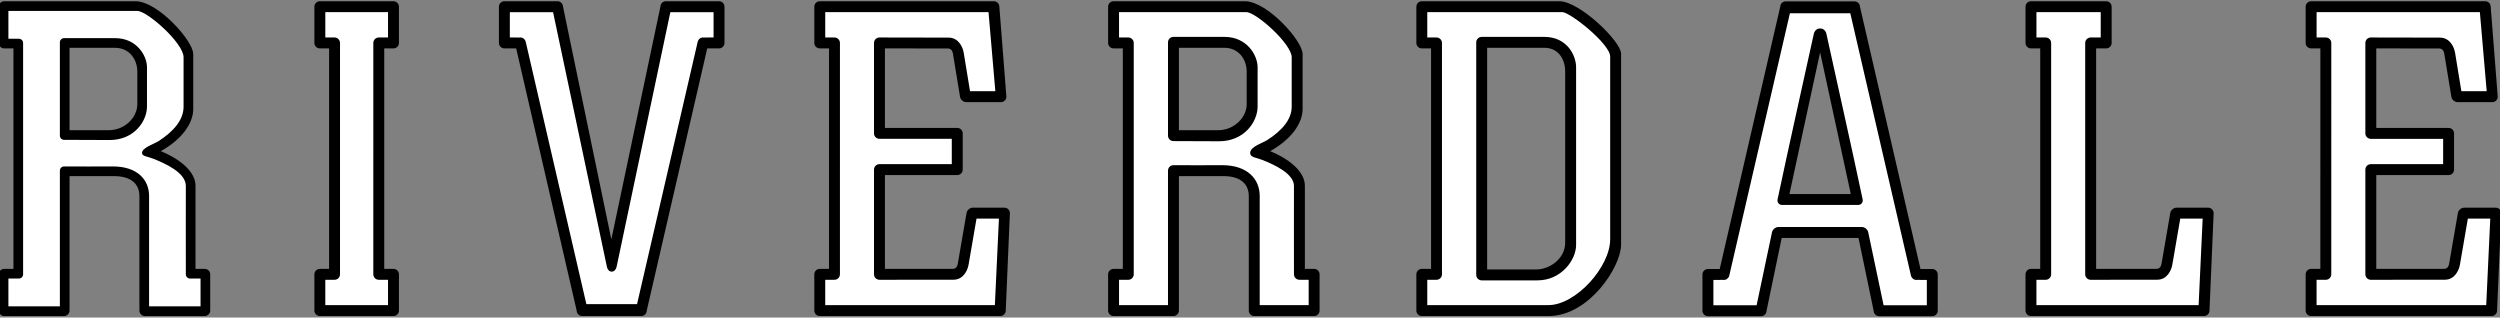
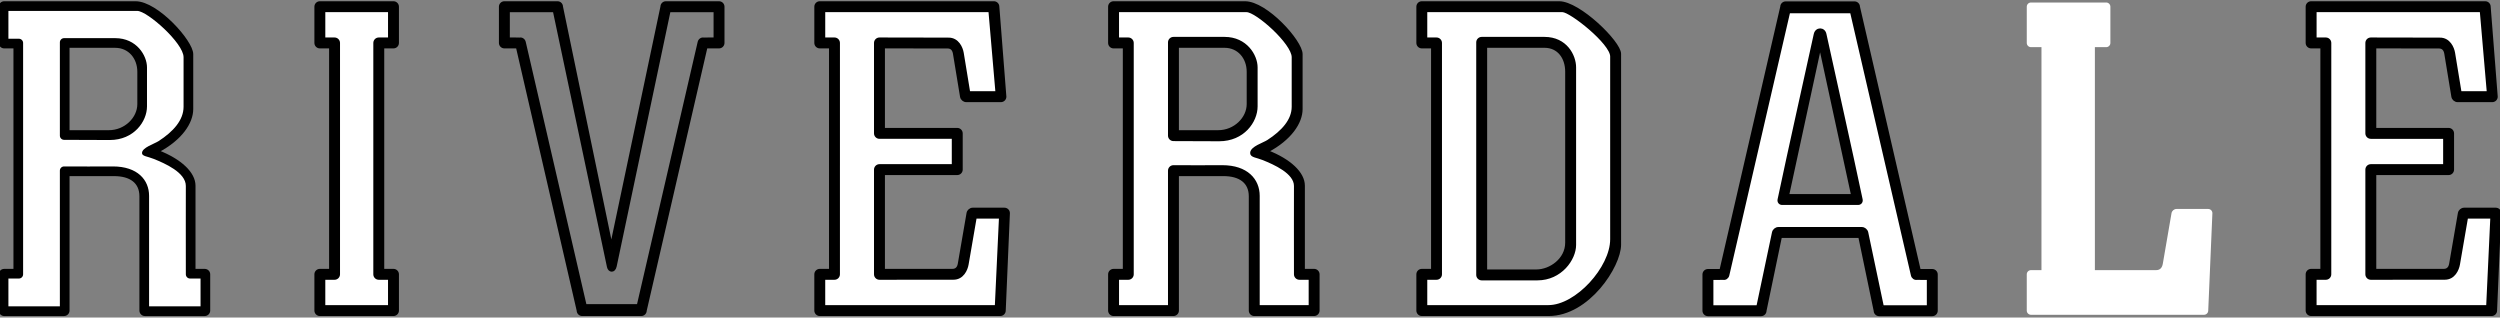
<svg xmlns="http://www.w3.org/2000/svg" width="1000" height="127" xml:space="preserve" enable-background="new 0 0 1000 124.973" version="1.1">
  <rect width="100%" height="100%" fill="#808080" stroke="none" />
  <g>
    <title>Layer 1</title>
    <path fill="#ffffff" id="svg_2" d="m499.179,41.643c0,5.654 -5.26,10.931 -11.898,10.931c-5.406,0 -10.812,0 -16.217,0c0,-11.319 0,-22.632 0,-33.946c6.258,0 12.514,0 18.77,0c5.568,0 9.345,4.434 9.345,10.087c0,4.307 0,8.62 0,12.928l0,0zm-53.751,84.27l23.953,0c0.927,0 1.683,-0.759 1.683,-1.683c0,-18.097 0,-36.188 0,-54.284c6.093,0 12.186,0 18.282,0c6.635,0 10.671,2.916 10.671,8.569c0,15.238 0,30.477 0,45.715c0,0.924 0.754,1.683 1.683,1.683l23.95,0c0.925,0 1.684,-0.759 1.684,-1.683l0,-14.497c0,-0.929 -0.759,-1.683 -1.684,-1.683l-4.199,0c0,-11.262 0,-22.518 0,-33.78c0,-5.009 -5.471,-10.218 -14.553,-13.743c9.321,-4.901 13.646,-11.536 13.646,-16.894c0,-7.325 0,-14.651 0,-21.976c0,-5.1 -13.983,-20.658 -22.561,-20.658c-17.518,0 -35.035,0 -52.555,0c-0.924,0 -1.683,0.76 -1.683,1.683l0,14.497c0,0.93 0.759,1.683 1.683,1.683l4.202,0c0,29.729 0,59.458 0,89.188l-4.202,0c-0.924,0 -1.683,0.754 -1.683,1.683l0,14.497c0,0.924 0.759,1.683 1.683,1.683l0,0z" clip-rule="evenodd" fill-rule="evenodd" />
    <path stroke="#000000" id="svg_3" d="m445.428,125.91l23.953,0c0.927,0 1.683,-0.756 1.683,-1.683c0,-18.094 0,-36.19 0,-54.284c6.093,0 12.186,0 18.282,0c6.635,0 10.671,2.918 10.671,8.572c0,15.238 0,30.474 0,45.712c0,0.927 0.754,1.683 1.683,1.683l23.95,0c0.925,0 1.684,-0.756 1.684,-1.683l0,-14.497c0,-0.927 -0.759,-1.683 -1.684,-1.683l-4.199,0c0,-11.262 0,-22.521 0,-33.782c0,-5.006 -5.471,-10.215 -14.553,-13.738c9.321,-4.904 13.646,-11.536 13.646,-16.896c0,-7.325 0,-14.65 0,-21.979c0,-5.097 -13.983,-20.655 -22.561,-20.655c-17.518,0 -35.035,0 -52.555,0c-0.924,0 -1.683,0.759 -1.683,1.683l0,14.5c0,0.927 0.759,1.683 1.683,1.683l4.202,0c0,29.727 0,59.456 0,89.185l-4.202,0c-0.924,0 -1.683,0.756 -1.683,1.683l0,14.497c0,0.926 0.759,1.682 1.683,1.682l0,0zm72.657,-17.863l0,1.683c0,0.925 0.759,1.684 1.683,1.684l1.683,0l2.517,0l0,11.131l-20.584,0c0,-14.736 0,-29.471 0,-44.203c0,-6.39 -4.65,-11.768 -14.462,-11.768c-6.506,0.08 -13.028,0 -19.54,0c-0.924,0 -1.683,0.76 -1.683,1.684c0,18.097 0,36.19 0,54.287l-20.583,0l0,-11.131l2.516,0l1.686,0c0.924,0 1.68,-0.759 1.68,-1.684c0,-30.85 0,-61.703 0,-92.553c0,-0.924 -0.759,-1.683 -1.683,-1.683l-1.683,0l-2.516,0l0,-11.128c17.184,0 34.364,0 51.548,0c3.962,0 18.516,12.859 18.516,18.513c0,6.612 0,13.222 0,19.831c0,5.346 -4.119,9.941 -9.983,13.727c-1.752,1.132 -6.639,2.587 -6.639,4.786c0,1.284 2.148,1.318 4.658,2.326c4.496,1.805 12.871,5.453 12.871,10.822c-0.042,11.25 -0.002,22.406 -0.002,33.676l0,0zm-18.906,-66.407c0,5.654 -5.26,10.931 -11.898,10.931c-5.406,0 -10.812,0 -16.217,0c0,-11.319 0,-22.632 0,-33.948c6.258,0 12.514,0 18.77,0c5.568,0 9.345,4.436 9.345,10.089c0,4.31 0,8.618 0,12.928l0,0zm-11.525,14.366c9.65,0 14.89,-7.428 14.89,-13.447c0,-5.201 0,-10.406 0,-15.61c0,-4.712 -4.136,-11.692 -12.713,-11.692c-6.818,0 -13.636,0 -20.45,0c-0.924,0 -1.683,0.758 -1.683,1.683c0,12.438 0,24.874 0,37.314c0,0.927 0.756,1.683 1.683,1.683l18.273,0.069l0,0z" fill="#000000" clip-rule="evenodd" fill-rule="evenodd" />
    <path stroke="#000000" fill="#ffffff" id="svg_4" d="m55.431,41.643c0,5.654 -5.26,10.931 -11.898,10.931c-5.406,0 -10.811,0 -16.217,0c0,-11.319 0,-22.632 0,-33.946c6.259,0 12.511,0 18.77,0c5.568,0 9.345,4.434 9.345,10.087c0,4.307 0,8.62 0,12.928l0,0zm-53.751,84.27l23.953,0c0.927,0 1.683,-0.759 1.683,-1.683c0,-18.097 0,-36.188 0,-54.284c6.093,0 12.186,0 18.282,0c6.635,0 10.669,2.916 10.669,8.569c0,15.238 0,30.477 0,45.715c0,0.924 0.756,1.683 1.683,1.683l23.953,0c0.927,0 1.683,-0.759 1.683,-1.683l0,-14.497c0,-0.929 -0.756,-1.683 -1.683,-1.683l-4.199,0c0,-11.262 0,-22.518 0,-33.78c0,-5.009 -5.474,-10.218 -14.553,-13.743c9.322,-4.901 13.646,-11.536 13.646,-16.894c0,-7.325 0,-14.651 0,-21.976c0,-5.1 -13.983,-20.658 -22.561,-20.658c-17.517,0 -35.038,0 -52.555,0c-0.928,0 -1.681,0.76 -1.681,1.684l0,14.497c0,0.93 0.753,1.683 1.68,1.683l4.202,0c0,29.729 0,59.458 0,89.188l-4.202,0c-0.927,0 -1.68,0.754 -1.68,1.683l0,14.497c0,0.923 0.753,1.682 1.68,1.682l0,0z" clip-rule="evenodd" fill-rule="evenodd" />
    <path fill="#ffffff" id="svg_5" d="m626.574,97.085c0,6.681 -6.464,11.199 -12.027,11.199c-6.731,0 -13.458,0 -20.189,0c0,-29.884 0,-59.773 0,-89.656c7.815,0 15.626,0 23.437,0c5.568,0 8.78,4.434 8.78,10.087c-0.001,22.792 -0.001,45.583 -0.001,68.37l0,0zm21.359,-75.564c0,-4.604 -16.254,-20.522 -24.264,-20.522c-18.336,0 -36.609,0 -54.946,0c-0.929,0 -1.682,0.76 -1.682,1.683l0,14.497c0,0.93 0.753,1.683 1.682,1.683l4.2,0c0,29.729 0,59.458 0,89.188l-4.2,0c-0.929,0 -1.682,0.754 -1.682,1.683l0,14.497c0,0.924 0.753,1.683 1.682,1.683c16.91,0 33.826,0 50.741,0c15.872,0 28.469,-19.488 28.469,-28.029c0,-25.548 0,-50.816 0,-76.363l0,0z" clip-rule="evenodd" fill-rule="evenodd" />
    <path fill="#ffffff" id="svg_6" d="m132.141,18.862l-4.199,0c-0.927,0 -1.683,-0.753 -1.683,-1.683l0,-14.496c0,-0.923 0.756,-1.683 1.683,-1.683c9.818,0 19.634,0 29.45,0c0.93,0 1.683,0.76 1.683,1.683l0,14.497c0,0.93 -0.753,1.683 -1.683,1.683l-4.196,0c0,29.729 -0.002,59.458 -0.002,89.188l4.199,0c0.927,0 1.683,0.754 1.683,1.683l0,14.497c0,0.924 -0.756,1.683 -1.683,1.683c-9.819,0 -19.634,0 -29.453,0c-0.924,0 -1.683,-0.759 -1.683,-1.683l0,-14.497c0,-0.929 0.759,-1.683 1.683,-1.683l4.199,0c0,-29.73 0.002,-59.46 0.002,-89.189l0,0z" clip-rule="evenodd" fill-rule="evenodd" />
    <path fill="#ffffff" id="svg_7" d="m332.108,61.246l0,0l0,-42.384l-4.196,0c-0.927,0 -1.683,-0.753 -1.683,-1.683l0,-14.496c0,-0.923 0.756,-1.683 1.683,-1.683c23.214,0 46.425,0 69.64,0c0.927,0 1.683,0.76 1.683,1.683l2.815,35.994c0,0.93 -0.756,1.683 -1.683,1.683c-4.627,0 -9.257,0 -13.884,0c-0.927,0 -1.812,-0.753 -1.971,-1.683l-2.838,-17.252c-0.277,-1.597 -1.104,-2.533 -2.679,-2.533c-8.526,0 -17.007,-0.023 -25.525,-0.029l0,32.804c9.811,0 19.62,0 29.43,0c0.927,0 1.683,0.759 1.683,1.683l0,14.502c0,0.925 -0.756,1.684 -1.683,1.684c-9.81,0 -19.62,0 -29.43,0l0,38.515c9.157,0 18.313,0 27.473,0c1.575,0 2.399,-0.941 2.675,-2.533l3.492,-20.253c0.157,-0.931 1.044,-1.683 1.972,-1.683c4.23,0 8.463,0 12.693,0c0.927,0 1.683,0.752 1.683,1.683l-1.666,38.966c0,0.924 -0.756,1.683 -1.683,1.683c-24.067,0 -48.134,0 -72.201,0c-0.927,0 -1.683,-0.759 -1.683,-1.683l0,-14.497c0,-0.929 0.755,-1.683 1.683,-1.683l4.199,0l0,-46.805l0.001,0z" clip-rule="evenodd" fill-rule="evenodd" />
    <path fill="#ffffff" id="svg_8" d="m928.652,18.862l-4.204,0c-0.925,0 -1.684,-0.753 -1.684,-1.683l0,-14.496c0,-0.923 0.759,-1.683 1.684,-1.683c23.22,0 46.429,0 69.642,0c0.931,0 1.684,0.76 1.684,1.683l2.818,35.994c0,0.93 -0.759,1.683 -1.683,1.683c-4.627,0 -9.26,0 -13.887,0c-0.924,0 -1.809,-0.753 -1.974,-1.683l-2.836,-17.252c-0.274,-1.597 -1.101,-2.533 -2.676,-2.533c-8.528,0 -17.007,-0.023 -25.524,-0.029l0,32.804c9.808,0 19.62,0 29.427,0c0.931,0 1.684,0.759 1.684,1.683l0,14.502c0,0.925 -0.753,1.684 -1.684,1.684c-9.813,0 -19.619,0 -29.427,0l0,38.515c9.157,0 18.313,0 27.47,0c1.575,0 2.402,-0.941 2.676,-2.533l3.492,-20.253c0.159,-0.931 1.044,-1.683 1.974,-1.683c4.228,0 8.461,0 12.694,0c0.924,0 1.682,0.752 1.682,1.683l-1.665,38.966c0,0.924 -0.759,1.683 -1.683,1.683c-24.07,0 -48.134,0 -72.204,0c-0.925,0 -1.684,-0.759 -1.684,-1.683l0,-14.497c0,-0.929 0.759,-1.683 1.684,-1.683l4.198,0c0,-29.73 0.006,-59.46 0.006,-89.189l0,0z" clip-rule="evenodd" fill-rule="evenodd" />
    <path fill="#ffffff" id="svg_9" d="m816.592,18.862l-4.198,0c-0.931,0 -1.684,-0.753 -1.684,-1.683l0,-14.496c0,-0.923 0.753,-1.683 1.684,-1.683c10.023,0 20.054,0 30.083,0c0.924,0 1.678,0.76 1.678,1.683l0,14.497c0,0.93 -0.754,1.683 -1.678,1.683l-3.366,0l-1.158,0c0,29.729 0,59.458 0,89.188c8.159,0 16.322,0 24.486,0c1.575,0 2.402,-0.941 2.682,-2.533l3.485,-20.253c0.16,-0.931 1.044,-1.683 1.975,-1.683c4.233,0 8.461,0 12.693,0c0.931,0 1.684,0.752 1.684,1.683l-1.666,38.966c0,0.924 -0.759,1.683 -1.684,1.683c-23.071,0 -46.143,0 -69.22,0c-0.925,0 -1.683,-0.759 -1.683,-1.683l0,-14.497c0,-0.929 0.758,-1.683 1.683,-1.683l4.199,0c0,-29.73 0.005,-59.46 0.005,-89.189l0,0z" clip-rule="evenodd" fill-rule="evenodd" />
-     <path fill="#ffffff" id="svg_10" d="m287.616,18.719l-5.117,0l-24.309,104.525c0,0.917 -0.756,1.67 -1.681,1.67c-7.936,0.034 -15.717,0.034 -23.65,0c-0.924,0 -1.683,-0.753 -1.683,-1.67l-24.307,-104.525l-5.117,0c-0.927,0 -1.683,-0.747 -1.683,-1.67l0,-14.38c0,-0.916 0.756,-1.67 1.683,-1.67c7.086,0 14.177,0 21.263,0c0.927,0 1.683,0.754 1.683,1.67l19.836,94.773l20.136,-94.773c0,-0.916 0.756,-1.67 1.683,-1.67c7.088,0 14.177,0 21.262,0c0.927,0 1.683,0.754 1.683,1.67l0,14.381c0.001,0.922 -0.755,1.669 -1.682,1.669l0,0z" clip-rule="evenodd" fill-rule="evenodd" />
    <path fill="#ffffff" id="svg_11" d="m740.938,78.121l-12.894,-59.544l-12.894,59.543c8.593,0.001 17.19,0.001 25.788,0.001l0,0zm-57.77,29.986l5.117,0l24.31,-105.367c0,-0.924 0.759,-1.683 1.683,-1.683c9.219,-0.029 18.313,-0.029 27.527,0c0.93,0 1.683,0.759 1.683,1.683l24.31,105.367l5.117,0c0.93,0 1.683,0.754 1.683,1.684l0,14.496c0,0.925 -0.753,1.684 -1.683,1.684c-7.085,0 -14.177,0 -21.263,0c-0.925,0 -1.684,-0.759 -1.684,-1.684l-6.161,-29.609c-10.509,0 -21.018,0 -31.532,0l-6.161,29.609c0,0.925 -0.753,1.684 -1.683,1.684c-7.086,0 -14.172,0 -21.263,0c-0.925,0 -1.684,-0.759 -1.684,-1.684l0,-14.496c0.001,-0.93 0.76,-1.684 1.684,-1.684l0,0z" clip-rule="evenodd" fill-rule="evenodd" />
    <path id="svg_12" d="m1.68,125.91l23.953,0c0.927,0 1.683,-0.756 1.683,-1.683c0,-18.094 0,-36.19 0,-54.284c6.093,0 12.186,0 18.282,0c6.635,0 10.669,2.918 10.669,8.572c0,15.238 0,30.474 0,45.712c0,0.927 0.756,1.683 1.683,1.683l23.953,0c0.927,0 1.683,-0.756 1.683,-1.683l0,-14.497c0,-0.927 -0.756,-1.683 -1.683,-1.683l-4.199,0c0,-11.262 0,-22.521 0,-33.782c0,-5.006 -5.474,-10.215 -14.553,-13.738c9.322,-4.904 13.646,-11.536 13.646,-16.896c0,-7.325 0,-14.65 0,-21.979c-0.001,-5.097 -13.984,-20.655 -22.562,-20.655c-17.517,0 -35.037,0 -52.555,0c-0.927,0 -1.68,0.759 -1.68,1.683l0,14.5c0,0.927 0.753,1.683 1.68,1.683l4.202,0c0,29.727 0,59.456 0,89.185l-4.202,0c-0.927,0 -1.68,0.756 -1.68,1.683l0,14.497c0,0.926 0.753,1.682 1.68,1.682l0,0zm72.657,-17.863l0,1.683c0,0.925 0.756,1.684 1.683,1.684l1.683,0l2.516,0l0,11.131l-20.584,0c0,-14.736 0,-29.471 0,-44.203c0,-6.39 -4.649,-11.768 -14.462,-11.768c-6.51,0.08 -13.027,0 -19.54,0c-0.927,0 -1.683,0.76 -1.683,1.684c0,18.097 0,36.19 0,54.287l-20.584,0l0,-11.131l2.516,0l1.683,0c0.927,0 1.683,-0.759 1.683,-1.684c0,-30.85 0,-61.703 0,-92.553c0,-0.924 -0.759,-1.683 -1.683,-1.683l-1.683,0l-2.516,0l0,-11.128c17.181,0 34.362,0 51.548,0c3.962,0 18.516,12.859 18.516,18.513c0,6.612 0,13.222 0,19.831c0,5.346 -4.122,9.941 -9.981,13.727c-1.754,1.132 -6.641,2.587 -6.641,4.786c0,1.284 2.148,1.318 4.658,2.326c4.493,1.805 12.871,5.453 12.871,10.822c-0.04,11.25 0,22.406 0,33.676l0,0zm-18.906,-66.407c0,5.654 -5.26,10.931 -11.898,10.931c-5.406,0 -10.811,0 -16.217,0c0,-11.319 0,-22.632 0,-33.948c6.259,0 12.511,0 18.77,0c5.568,0 9.345,4.436 9.345,10.089c0,4.31 0,8.618 0,12.928l0,0zm-11.525,14.366c9.65,0 14.894,-7.428 14.894,-13.447c0,-5.201 0,-10.406 0,-15.61c0,-4.712 -4.142,-11.692 -12.72,-11.692c-6.815,0 -13.632,0 -20.447,0c-0.927,0 -1.683,0.758 -1.683,1.683c0,12.438 0,24.874 0,37.314c0,0.927 0.753,1.683 1.683,1.683l18.273,0.069l0,0z" fill="#000000" clip-rule="evenodd" fill-rule="evenodd" />
    <path stroke="#000000" id="svg_13" d="m576.29,17.177c0,-0.924 -0.76,-1.683 -1.685,-1.683l-1.682,0l-2.517,0l0,-11.128c18.113,0 36.501,0 54.615,0c3.229,0 19.546,12.885 19.546,18.21c0,24.338 0,48.813 0,73.148c0,11.316 -13.938,26.82 -25.211,26.82c-16.317,0 -32.634,0 -48.95,0l0,-11.131l2.517,0l1.682,0c0.925,0 1.685,-0.756 1.685,-1.684c0,-30.849 0,-61.702 0,-92.552l0,0zm71.643,4.344c0,-4.607 -16.254,-20.524 -24.264,-20.524c-18.336,0 -36.609,0 -54.946,0c-0.929,0 -1.682,0.759 -1.682,1.683l0,14.5c0,0.927 0.753,1.683 1.682,1.683l4.2,0c0,29.727 0,59.456 0,89.185l-4.2,0c-0.929,0 -1.682,0.756 -1.682,1.683l0,14.497c0,0.927 0.753,1.683 1.682,1.683c16.91,0 33.826,0 50.741,0c15.872,0 28.469,-19.491 28.469,-28.031c0,-25.544 0,-50.814 0,-76.359l0,0zm-21.359,75.564c0,6.681 -6.464,11.199 -12.027,11.199c-6.731,0 -13.458,0 -20.189,0c0,-29.887 0,-59.776 0,-89.662c7.815,0 15.626,0 23.437,0c5.568,0 8.78,4.436 8.78,10.089c-0.001,22.79 -0.001,45.582 -0.001,68.374l0,0zm-11.611,14.565c9.351,0 14.977,-8.004 14.977,-13.66c0,-23.68 0,-47.361 0,-71.041c0,-4.712 -3.572,-11.692 -12.152,-11.692c-8.369,0 -16.745,0 -25.113,0c-0.925,0 -1.684,0.758 -1.684,1.683c0,31.01 0,62.021 0,93.027c0,0.927 0.759,1.683 1.684,1.683c7.433,0 14.861,0 22.288,0l0,0z" fill="#000000" clip-rule="evenodd" fill-rule="evenodd" />
    <path stroke="#000000" id="svg_14" d="m132.141,18.862l-4.199,0c-0.927,0 -1.683,-0.756 -1.683,-1.683l0,-14.5c0,-0.924 0.756,-1.683 1.683,-1.683c9.818,0 19.634,0 29.45,0c0.93,0 1.683,0.759 1.683,1.683l0,14.5c0,0.927 -0.753,1.683 -1.683,1.683l-4.196,0c0,29.73 -0.002,59.454 -0.002,89.185l4.199,0c0.927,0 1.683,0.756 1.683,1.683l0,14.497c0,0.927 -0.756,1.683 -1.683,1.683c-9.819,0 -19.634,0 -29.453,0c-0.924,0 -1.683,-0.756 -1.683,-1.683l0,-14.497c0,-0.927 0.759,-1.683 1.683,-1.683l4.199,0c0,-29.731 0.002,-59.455 0.002,-89.185l0,0zm0,-3.368l1.683,0c0.927,0 1.683,0.759 1.683,1.683c0,30.85 0,61.704 0,92.553c0,0.928 -0.759,1.684 -1.683,1.684l-1.686,0l-2.516,0l0,11.131c8.698,-0.003 17.392,-0.003 26.086,0l0,-11.131l-2.516,0l-1.683,0c-0.927,0 -1.683,-0.756 -1.683,-1.684c0,-30.85 0.003,-61.703 0.003,-92.553c0,-0.924 0.756,-1.683 1.68,-1.683l1.686,0l2.516,0l0,-11.128c-8.697,0 -17.392,0 -26.086,0l0,11.128l2.516,0l0,0z" fill="#000000" clip-rule="evenodd" fill-rule="evenodd" />
    <path stroke="#000000" id="svg_15" d="m332.108,61.246l0,0l0,-42.384l-4.196,0c-0.927,0 -1.683,-0.756 -1.683,-1.683l0,-14.5c0,-0.924 0.756,-1.683 1.683,-1.683c23.214,0 46.425,0 69.64,0c0.927,0 1.683,0.759 1.683,1.683l2.815,35.997c0,0.927 -0.756,1.681 -1.683,1.681c-4.627,0 -9.257,0 -13.884,0c-0.927,0 -1.812,-0.753 -1.971,-1.681l-2.838,-17.255c-0.277,-1.594 -1.104,-2.533 -2.679,-2.533c-8.526,0 -17.007,-0.026 -25.525,-0.026l0,32.805c9.811,0 19.62,0 29.43,0c0.927,0 1.683,0.756 1.683,1.683l0,14.497c0,0.927 -0.756,1.682 -1.683,1.682c-9.81,0 -19.62,0 -29.43,0l0,38.519c9.157,0 18.313,0 27.473,0c1.575,0 2.399,-0.938 2.675,-2.533l3.492,-20.253c0.157,-0.928 1.044,-1.684 1.972,-1.684c4.23,0 8.463,0 12.693,0c0.927,0 1.683,0.756 1.683,1.684l-1.666,38.966c0,0.927 -0.756,1.683 -1.683,1.683c-24.067,0 -48.134,0 -72.201,0c-0.927,0 -1.683,-0.756 -1.683,-1.683l0,-14.497c0,-0.927 0.755,-1.683 1.683,-1.683l4.199,0l0,-46.802l0.001,0zm47.281,-45.701c3.757,-0.026 5.26,3.611 5.605,5.625l2.593,15.821c3.7,0 7.397,0 11.094,0l-2.813,-32.625c-22.09,0 -44.184,0 -66.273,0l0,11.128l2.513,0l1.686,0c0.924,0 1.683,0.759 1.683,1.683l0,48.941l-0.003,0.086l0,43.526c0,0.928 -0.756,1.684 -1.683,1.684l-1.683,0l-2.516,0l0,11.131c22.946,-0.003 45.889,-0.003 68.835,0l1.668,-35.6c-3.303,0 -6.606,0 -9.91,0l-3.243,18.817c-0.348,2.017 -1.851,5.651 -5.605,5.626c-9.844,0.037 -19.7,0.025 -29.553,0.025c-0.924,0 -1.683,-0.756 -1.683,-1.684l0,-41.882c0,-0.928 0.759,-1.684 1.683,-1.684c9.811,0 19.623,0 29.43,0l0,-11.13c-9.81,0 -19.617,0 -29.43,0c-0.924,0 -1.683,-0.756 -1.683,-1.683l0,-36.173c0,-0.924 0.759,-1.683 1.683,-1.683c9.206,0 18.403,0.04 27.605,0.051l0,0z" fill="#000000" clip-rule="evenodd" fill-rule="evenodd" />
    <path stroke="#000000" id="svg_16" d="m928.652,18.862l-4.204,0c-0.925,0 -1.684,-0.756 -1.684,-1.683l0,-14.5c0,-0.924 0.759,-1.683 1.684,-1.683c23.22,0 46.429,0 69.642,0c0.931,0 1.684,0.759 1.684,1.683l2.818,35.997c0,0.927 -0.759,1.681 -1.683,1.681c-4.627,0 -9.26,0 -13.887,0c-0.924,0 -1.809,-0.753 -1.974,-1.681l-2.836,-17.255c-0.274,-1.594 -1.101,-2.533 -2.676,-2.533c-8.528,0 -17.007,-0.026 -25.524,-0.026l0,32.805c9.808,0 19.62,0 29.427,0c0.931,0 1.684,0.756 1.684,1.683l0,14.497c0,0.927 -0.753,1.682 -1.684,1.682c-9.813,0 -19.619,0 -29.427,0l0,38.519c9.157,0 18.313,0 27.47,0c1.575,0 2.402,-0.938 2.676,-2.533l3.492,-20.253c0.159,-0.928 1.044,-1.684 1.974,-1.684c4.228,0 8.461,0 12.694,0c0.924,0 1.682,0.756 1.682,1.684l-1.665,38.966c0,0.927 -0.759,1.683 -1.683,1.683c-24.07,0 -48.134,0 -72.204,0c-0.925,0 -1.684,-0.756 -1.684,-1.683l0,-14.497c0,-0.927 0.759,-1.683 1.684,-1.683l4.198,0c0,-29.732 0.006,-59.456 0.006,-89.186l0,0zm47.278,-3.317c3.755,-0.026 5.261,3.611 5.603,5.625l2.596,15.821c3.697,0 7.394,0 11.097,0l-2.818,-32.625c-22.09,0 -44.18,0 -66.271,0l0,11.128l2.516,0l1.684,0c0.924,0 1.683,0.759 1.683,1.683c0,30.85 -0.006,61.704 -0.006,92.553c0,0.928 -0.758,1.684 -1.683,1.684l-1.684,0l-2.516,0l0,11.131c22.946,-0.003 45.892,-0.003 68.838,0l1.666,-35.6c-3.304,0 -6.606,0 -9.909,0l-3.241,18.817c-0.348,2.017 -1.854,5.651 -5.607,5.626c-9.842,0.037 -19.7,0.025 -29.553,0.025c-0.925,0 -1.678,-0.756 -1.678,-1.684l0,-41.882c0,-0.928 0.753,-1.684 1.678,-1.684c9.813,0 19.625,0 29.433,0l0,-11.13c-9.813,0 -19.62,0 -29.433,0c-0.925,0 -1.678,-0.756 -1.678,-1.683l0,-36.173c0,-0.924 0.753,-1.683 1.678,-1.683c9.207,0 18.403,0.04 27.605,0.051l0,0z" fill="#000000" clip-rule="evenodd" fill-rule="evenodd" />
-     <path stroke="#000000" id="svg_17" d="m816.592,18.862l-4.198,0c-0.931,0 -1.684,-0.756 -1.684,-1.683l0,-14.5c0,-0.924 0.753,-1.683 1.684,-1.683c10.023,0 20.054,0 30.083,0c0.924,0 1.678,0.759 1.678,1.683l0,14.5c0,0.927 -0.754,1.683 -1.678,1.683l-3.366,0l-1.158,0c0,29.727 0,59.456 0,89.185c8.159,0 16.322,0 24.486,0c1.575,0 2.402,-0.938 2.682,-2.533l3.485,-20.253c0.16,-0.928 1.044,-1.684 1.975,-1.684c4.233,0 8.461,0 12.693,0c0.931,0 1.684,0.756 1.684,1.684l-1.666,38.966c0,0.927 -0.759,1.683 -1.684,1.683c-23.071,0 -46.143,0 -69.22,0c-0.925,0 -1.683,-0.756 -1.683,-1.683l0,-14.497c0,-0.927 0.758,-1.683 1.683,-1.683l4.199,0c0,-29.731 0.005,-59.455 0.005,-89.185l0,0zm22.519,-3.368l1.678,0l0,-11.128c-8.906,0 -17.806,0 -26.712,0l0,11.128l2.516,0l1.684,0c0.924,0 1.683,0.759 1.683,1.683c0,30.85 0,61.704 0,92.553c0,0.928 -0.759,1.684 -1.683,1.684l-1.688,0l-2.517,0l0,11.131c21.954,-0.003 43.901,-0.003 65.854,0l1.666,-35.6c-3.304,0 -6.607,0 -9.91,0l-3.24,18.817c-0.349,2.017 -1.849,5.651 -5.608,5.626c-8.849,0.031 -17.703,0.025 -26.568,0.025c-0.925,0 -1.684,-0.756 -1.684,-1.684c0,-30.85 0,-61.703 0,-92.553c0,-0.924 0.759,-1.683 1.684,-1.683l2.845,0l0,0.001z" fill="#000000" clip-rule="evenodd" fill-rule="evenodd" />
    <path stroke="#000000" id="svg_18" d="m287.616,18.862l-5.117,0l-24.309,105.365c0,0.927 -0.756,1.683 -1.681,1.683c-7.936,0.037 -15.717,0.037 -23.65,0c-0.924,0 -1.683,-0.756 -1.683,-1.683l-24.307,-105.365l-5.117,0c-0.927,0 -1.683,-0.756 -1.683,-1.683l0,-14.5c0,-0.924 0.756,-1.683 1.683,-1.683c7.086,0 14.177,0 21.263,0c0.927,0 1.683,0.759 1.683,1.683l19.836,95.535l20.136,-95.535c0,-0.924 0.756,-1.683 1.683,-1.683c7.088,0 14.177,0 21.262,0c0.927,0 1.683,0.759 1.683,1.683l0,14.5c0.001,0.927 -0.755,1.683 -1.682,1.683l0,0zm-53.465,103.292c7.02,0 14.043,0 21.066,0l24.346,-105.299c0.203,-0.898 1.067,-1.532 1.968,-1.327l1.751,-0.034l2.649,0l0,-11.128c-6.064,0 -12.134,0 -18.199,0l-21.548,102.11c-0.502,2.379 -2.521,2.091 -2.906,0.245l-21.644,-102.355c-6.064,0 -12.135,0 -18.199,0l0,11.128l2.647,0l1.755,0.034c0.901,-0.205 1.763,0.428 1.968,1.327l24.346,105.299l0,0z" fill="#000000" clip-rule="evenodd" fill-rule="evenodd" />
    <path stroke="#000000" id="svg_19" d="m683.168,108.105l5.117,0l24.31,-105.368c0,-0.927 0.759,-1.683 1.683,-1.683c9.219,-0.032 18.313,-0.032 27.527,0c0.93,0 1.683,0.756 1.683,1.683l24.31,105.368l5.117,0c0.93,0 1.683,0.756 1.683,1.68l0,14.5c0,0.927 -0.753,1.683 -1.683,1.683c-7.085,0 -14.177,0 -21.263,0c-0.925,0 -1.684,-0.756 -1.684,-1.683l-6.161,-29.607c-10.509,0 -21.018,0 -31.532,0l-6.161,29.607c0,0.927 -0.753,1.683 -1.683,1.683c-7.086,0 -14.172,0 -21.263,0c-0.925,0 -1.684,-0.756 -1.684,-1.683l0,-14.5c0.001,-0.924 0.76,-1.68 1.684,-1.68l0,0zm60.063,-26.62c-10.126,0 -20.253,0 -30.379,0c-0.925,0 -1.523,-0.757 -1.324,-1.683c4.656,-22.005 9.642,-44.047 14.463,-66.066c0.513,-2.501 3.64,-2.499 4.102,0c4.821,22.019 9.813,44.061 14.468,66.066c0.193,0.926 -0.399,1.683 -1.33,1.683l0,0zm-2.293,-3.366l-12.894,-59.547l-12.894,59.547c8.593,0 17.19,0 25.788,0l0,0zm12.094,44.482c6.065,0 12.136,-0.003 18.2,0l0,-11.131l-2.647,0l-1.757,-0.031c-0.896,0.205 -1.763,-0.431 -1.963,-1.329l-24.35,-105.299c-8.317,0.003 -16.63,0.003 -24.948,0l-24.344,105.299c-0.205,0.898 -1.066,1.534 -1.968,1.329l-1.752,0.031l-2.646,0l0,11.131c6.063,-0.003 12.135,0 18.193,0c2.083,-9.875 4.153,-19.742 6.241,-29.606c0.194,-0.927 1.112,-1.683 2.037,-1.683c11.142,0 22.284,0 33.426,0c0.925,0 1.843,0.756 2.042,1.683c2.083,9.864 4.161,19.731 6.236,29.606l0,0z" fill="#000000" clip-rule="evenodd" fill-rule="evenodd" />
  </g>
</svg>